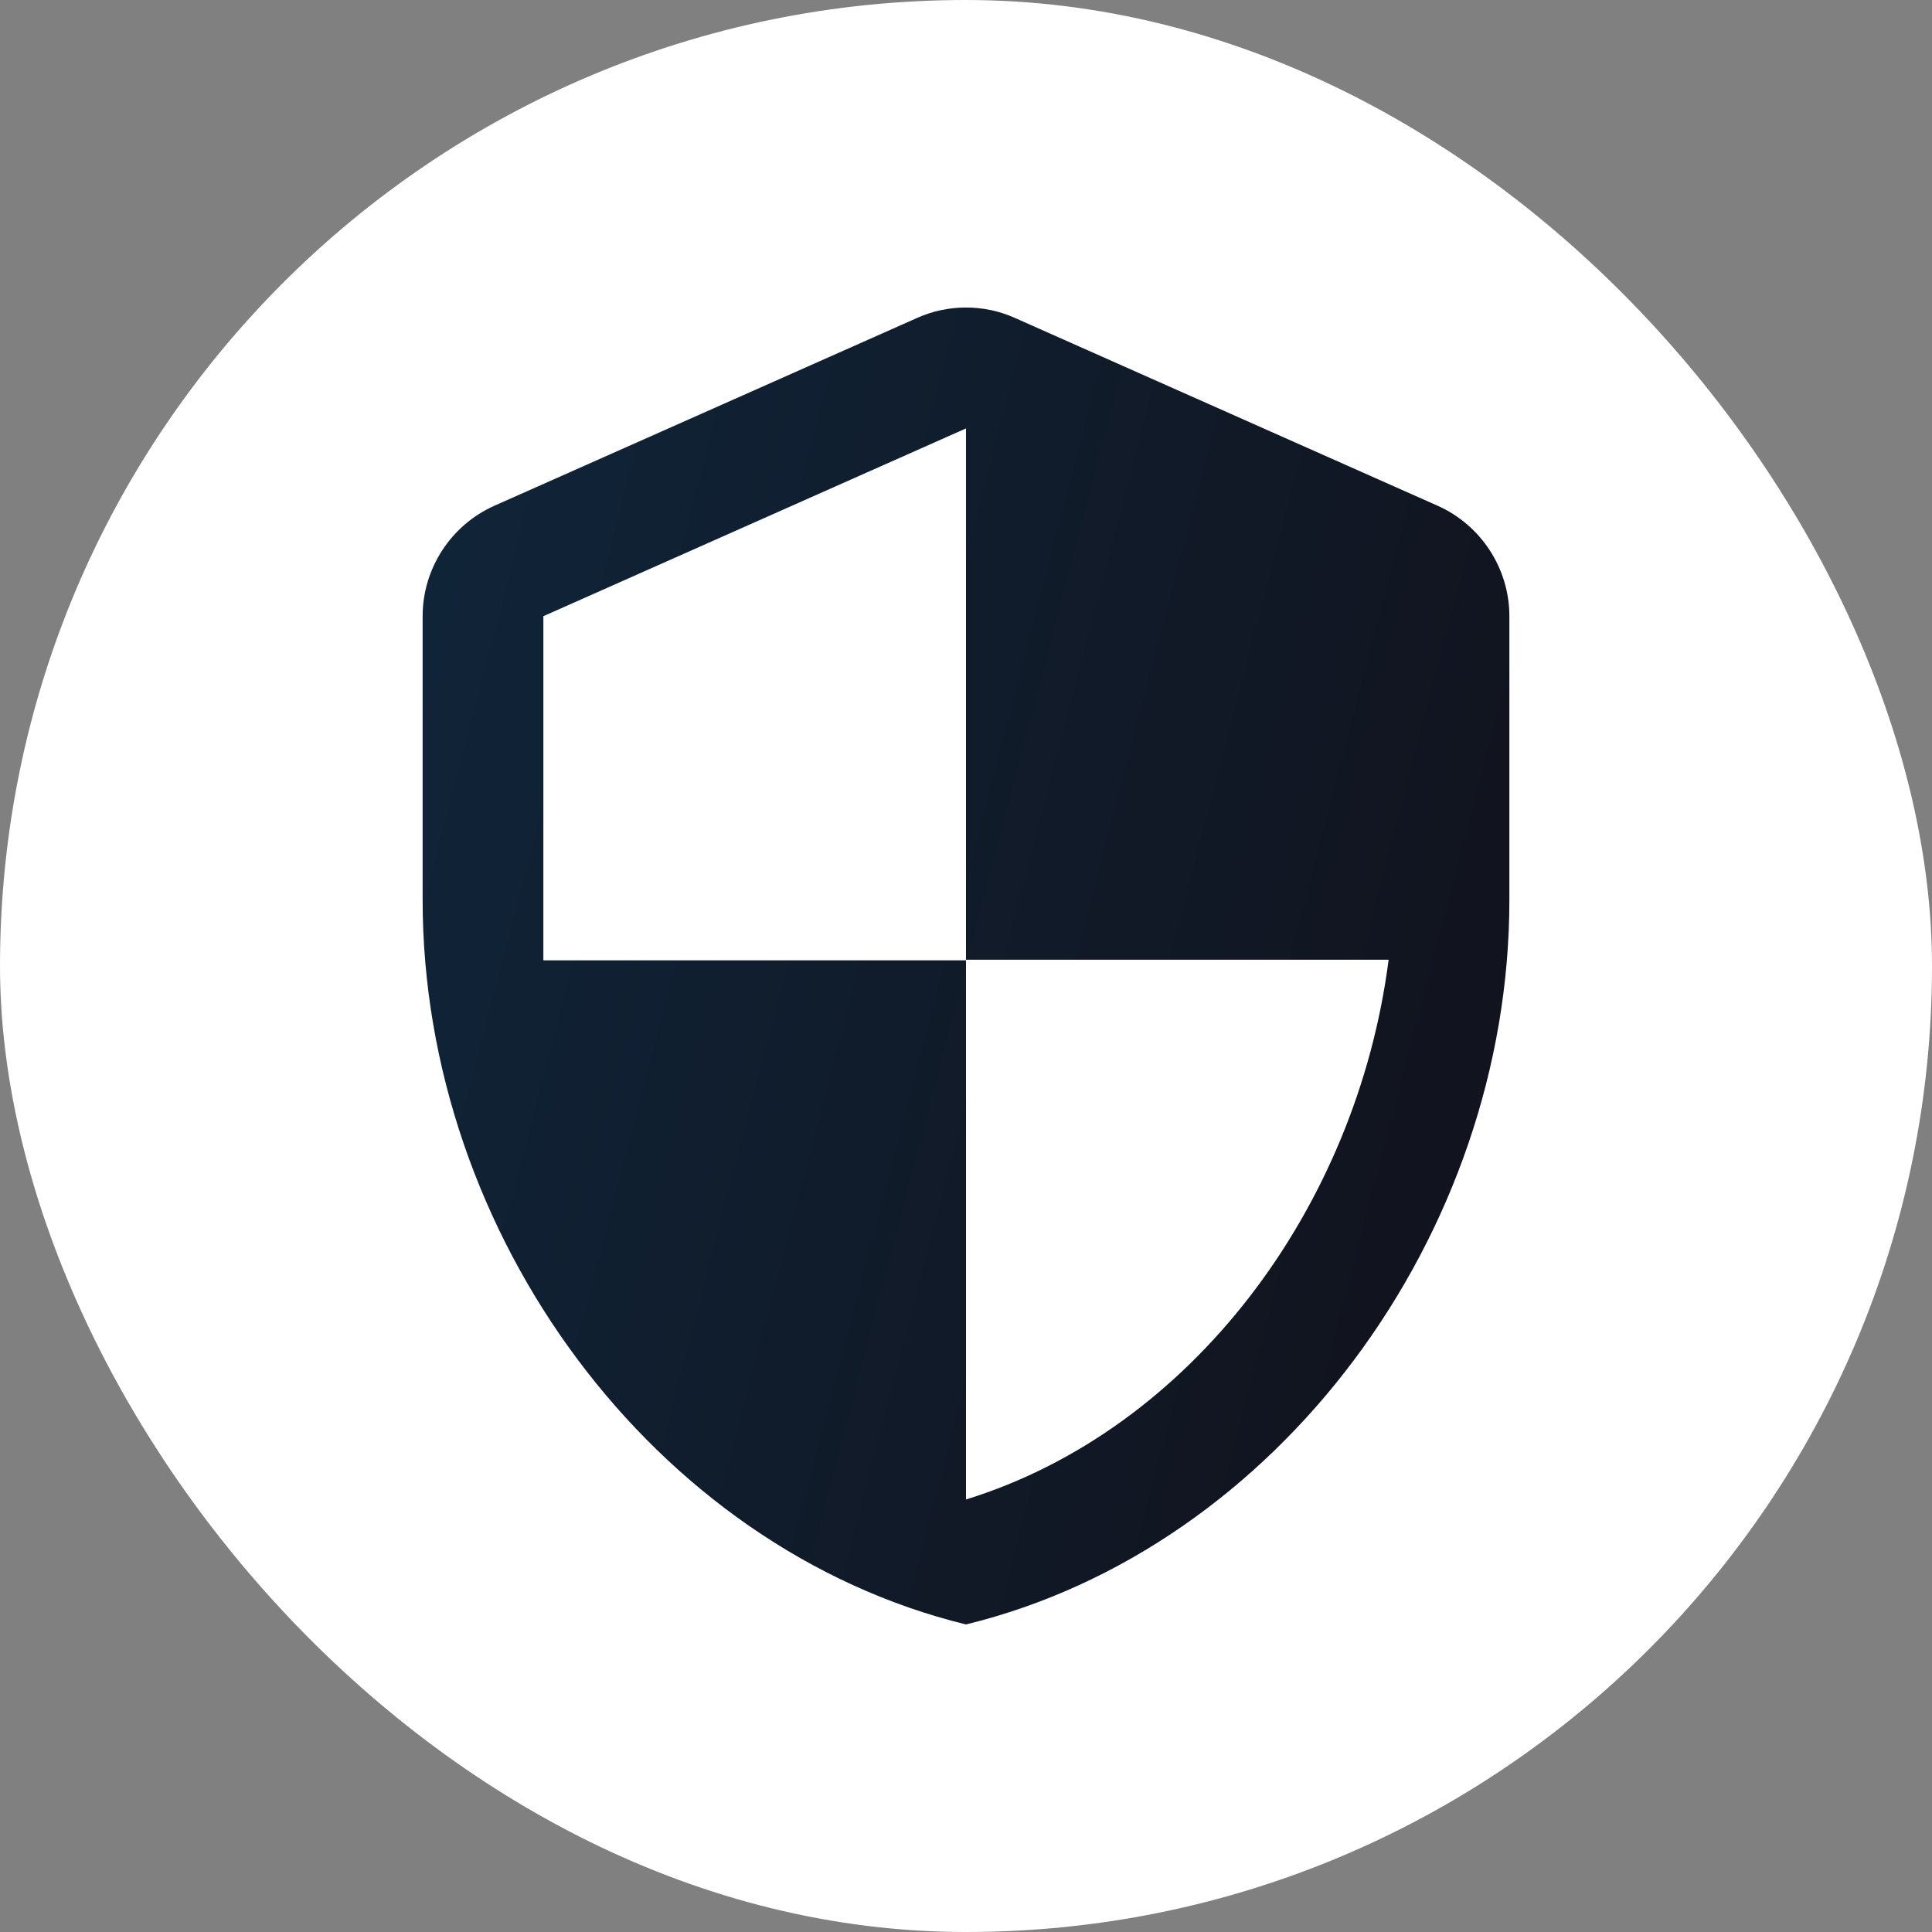
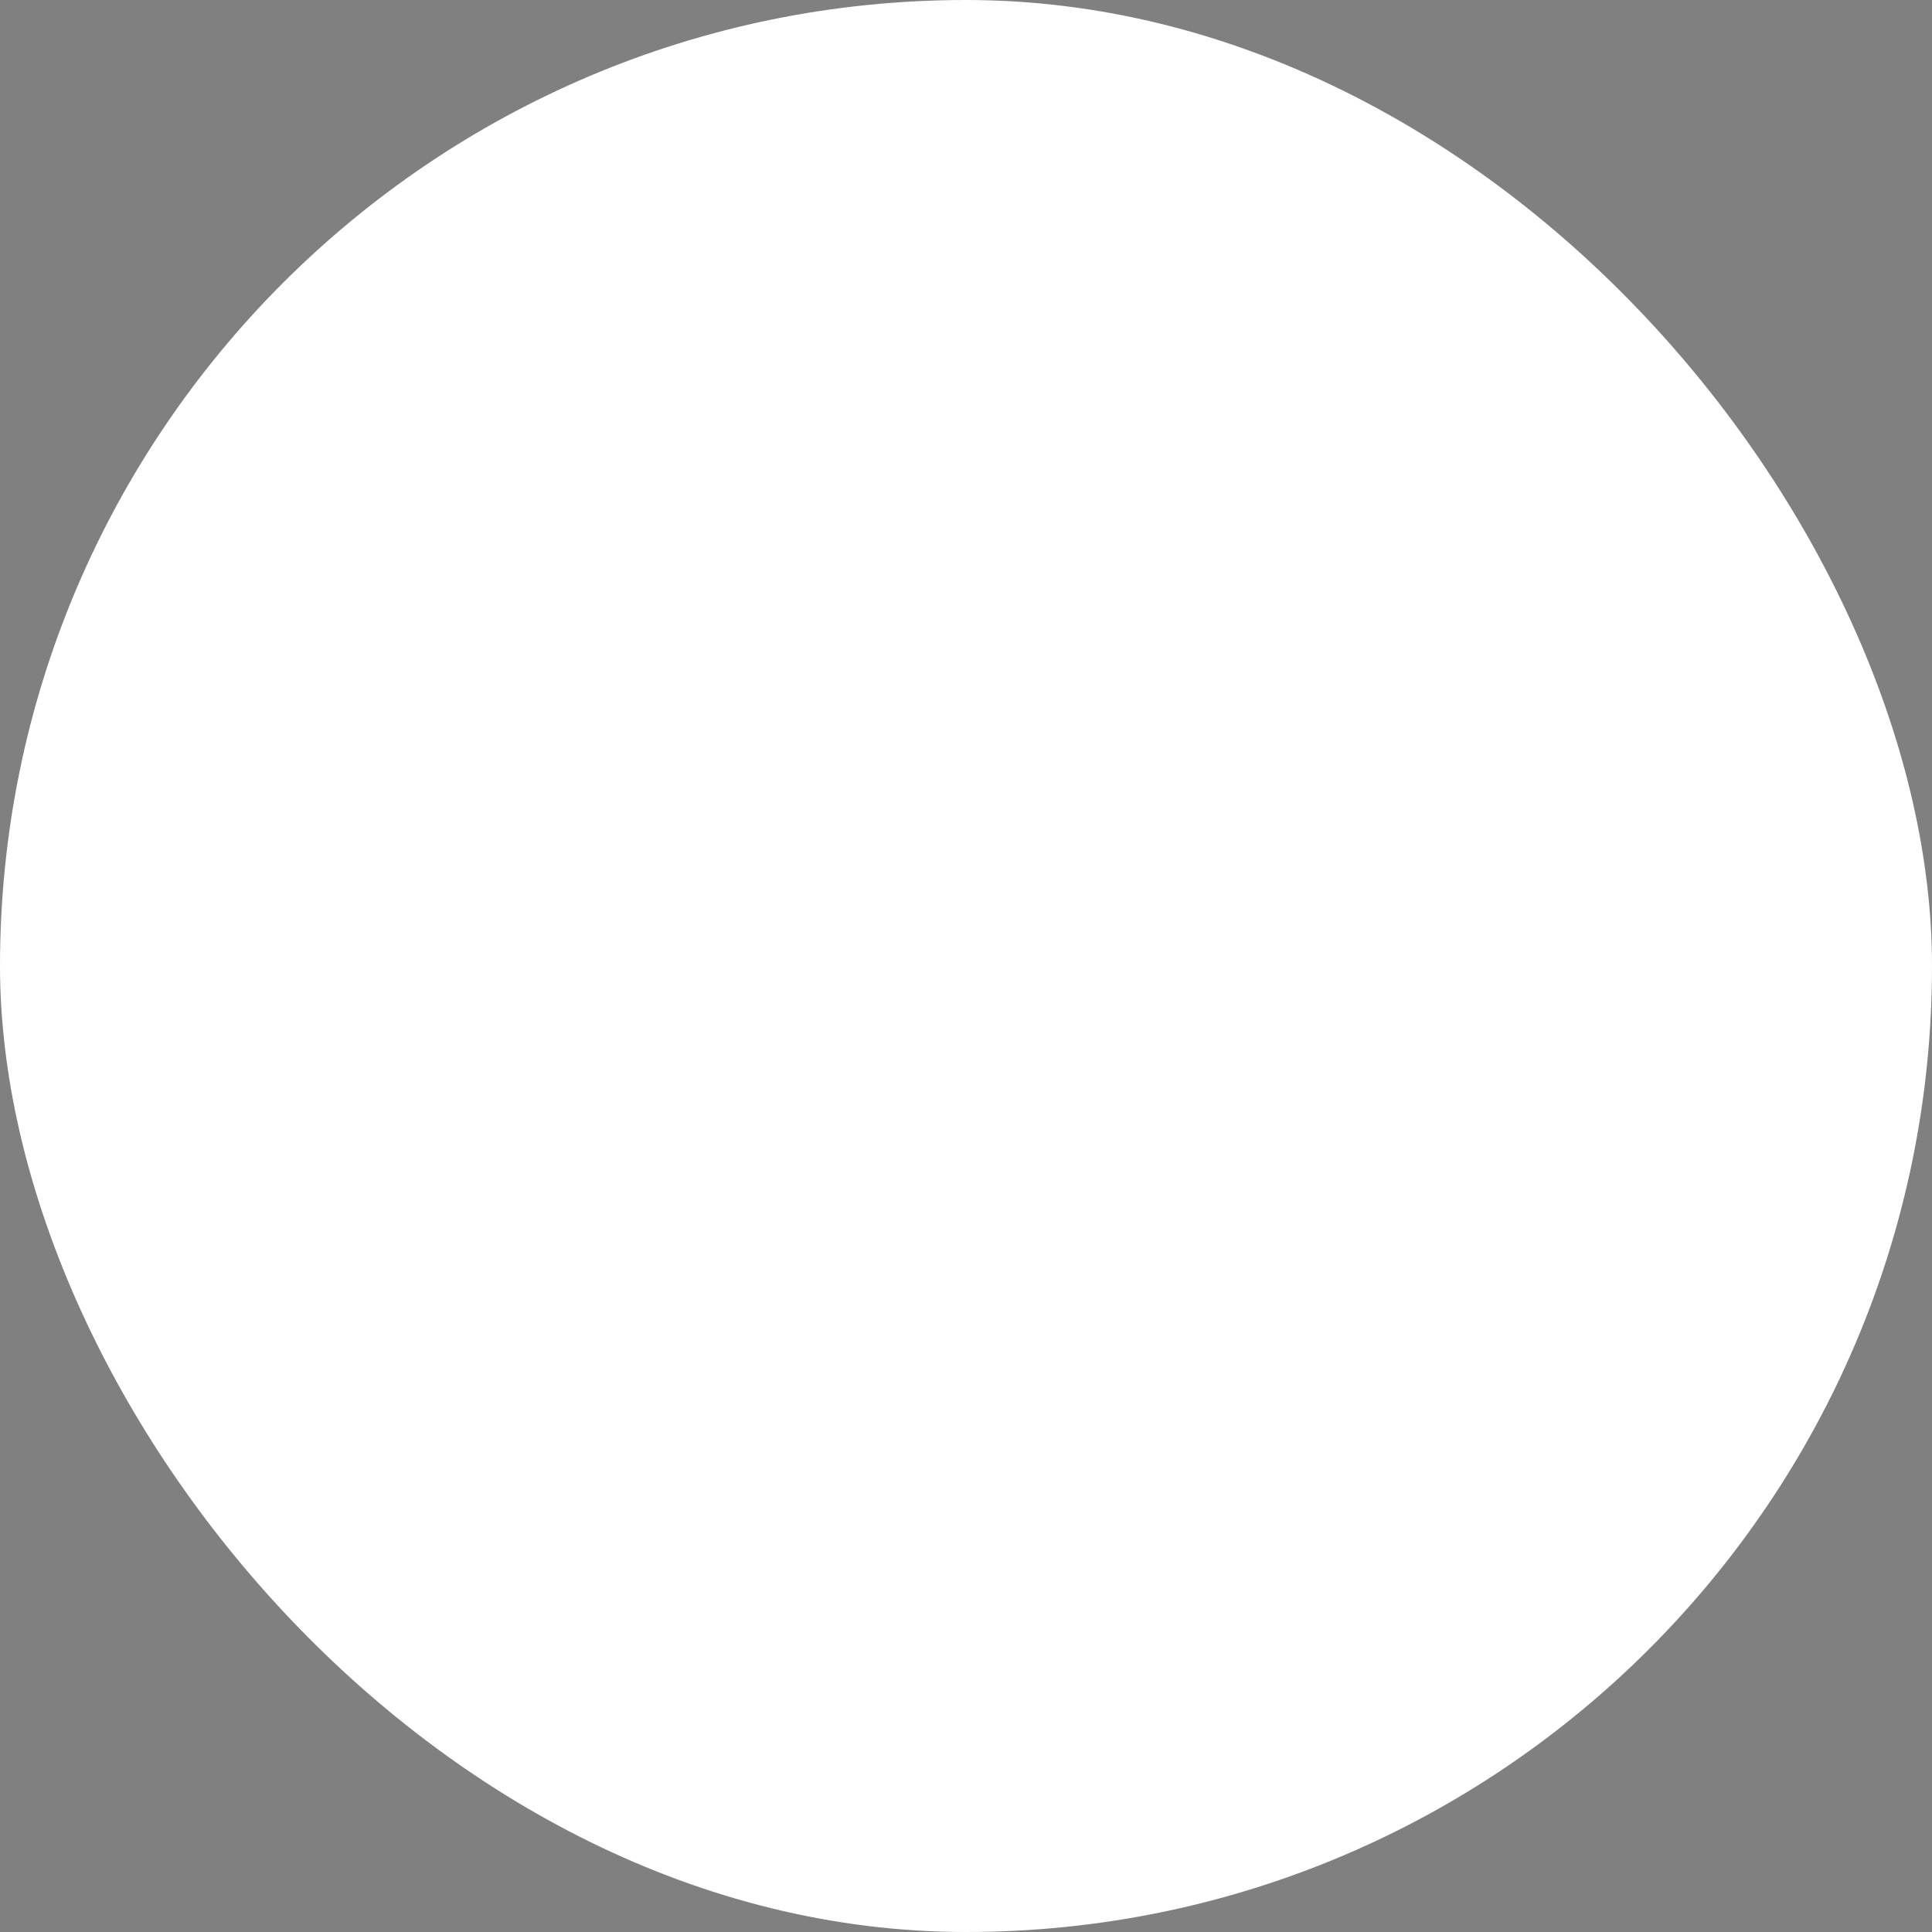
<svg xmlns="http://www.w3.org/2000/svg" width="48" height="48" viewBox="0 0 48 48" fill="none">
  <rect x="0" y="0" width="48" height="48" fill="#808080" stroke="none" />
  <rect width="48" height="48" rx="24" fill="white" />
-   <path d="M22.785 7.899L12.285 12.564C11.205 13.044 10.5 14.124 10.5 15.309V22.359C10.5 30.684 16.26 38.469 24 40.359C31.74 38.469 37.5 30.684 37.5 22.359V15.309C37.5 14.124 36.795 13.044 35.715 12.564L25.215 7.899C24.45 7.554 23.55 7.554 22.785 7.899ZM24 23.844H34.5C33.705 30.024 29.58 35.529 24 37.254V23.859H13.5V15.309L24 10.644V23.844Z" fill="url(#paint0_linear_720_140)" />
  <defs>
    <linearGradient id="paint0_linear_720_140" x1="10.5" y1="7.641" x2="43.775" y2="16.329" gradientUnits="userSpaceOnUse">
      <stop stop-color="#10253A" />
      <stop offset="1" stop-color="#11111A" />
    </linearGradient>
  </defs>
</svg>